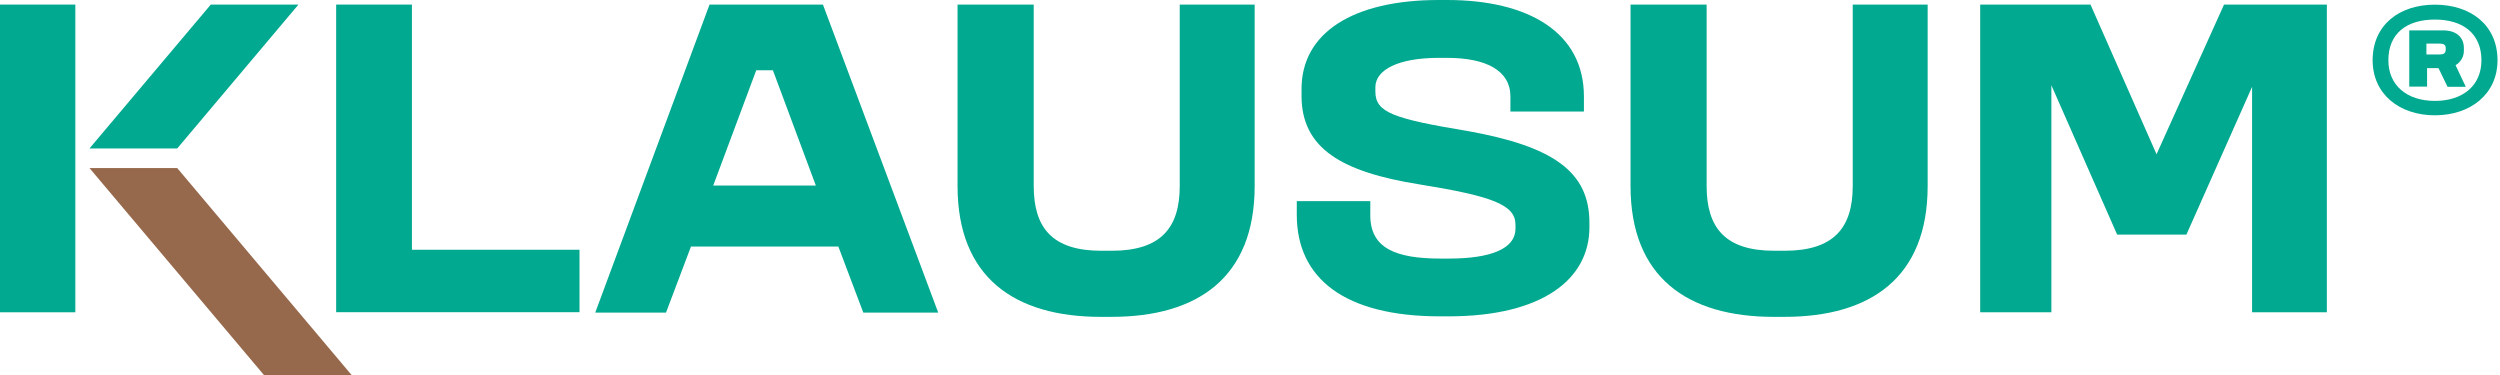
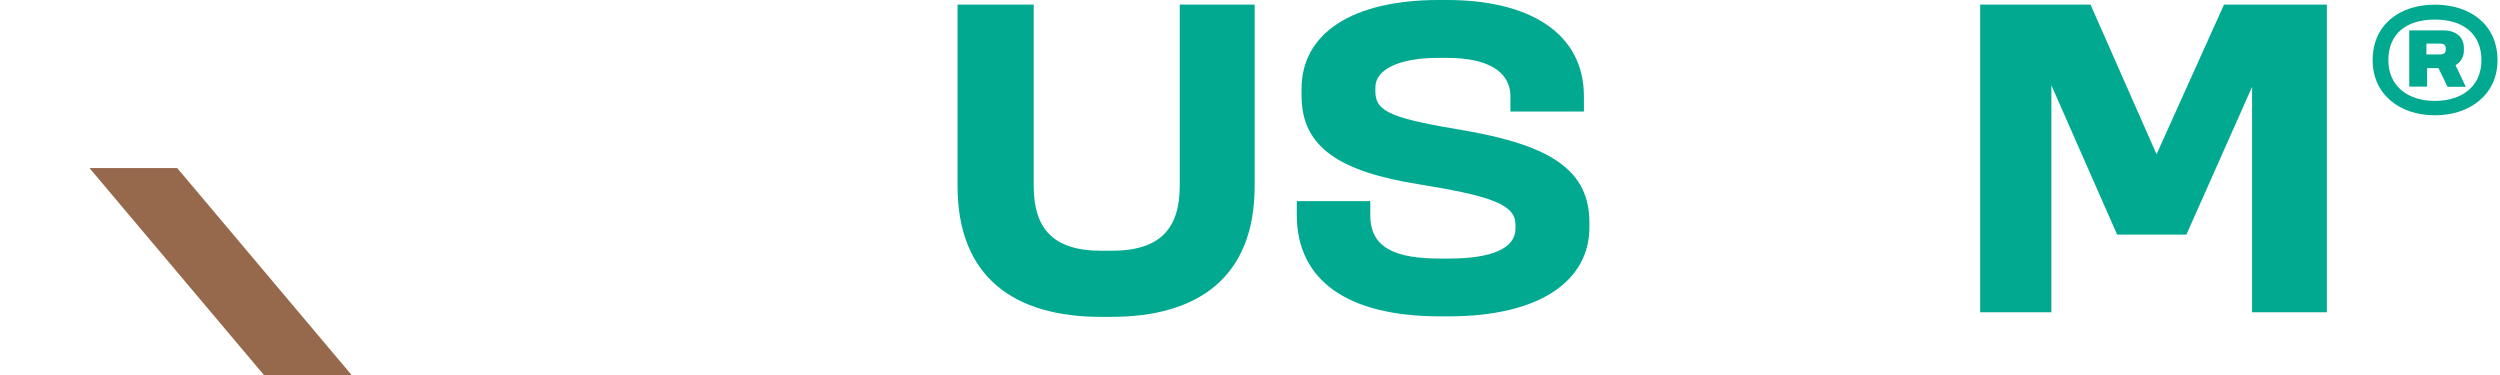
<svg xmlns="http://www.w3.org/2000/svg" width="333" height="50" viewBox="0 0 333 50" fill="none">
  <g clip-path="url(#clip0_201_47)">
-     <path d="M54.868 0.61V33.267H77.19V41.584H44.777V0.61H54.868Z" fill="#00A98F" />
-     <path d="M109.614 0.61L124.972 41.639H114.992L111.666 32.834H92.038L88.712 41.639H79.286L94.511 0.61H109.614ZM94.999 24.717H108.672L102.95 9.359H100.732L94.999 24.717Z" fill="#00A98F" />
    <path d="M137.691 0.61V24.773C137.691 30.317 140.142 33.4 146.684 33.4H148.093C154.635 33.4 157.141 30.339 157.141 24.773V0.61H167.121V24.773C167.121 36.971 159.536 42.205 148.037 42.205H146.629C135.13 42.205 127.545 36.948 127.545 24.773V0.61H137.691Z" fill="#00A98F" />
    <path d="M192.748 0C203.637 0 210.978 4.347 210.978 12.841V14.859H201.187V12.841C201.187 9.426 198.004 7.707 192.748 7.707H191.639C186.261 7.707 183.2 9.293 183.2 11.621V12.198C183.2 15.014 185.651 15.813 195.553 17.465C206.753 19.483 211.71 22.788 211.71 29.663V30.273C211.71 37.181 205.467 42.138 192.925 42.138H191.816C179.164 42.138 172.732 37.126 172.732 28.62V26.791H182.524V28.687C182.524 33.034 185.851 34.442 191.883 34.442H192.992C198.681 34.442 201.863 33.089 201.863 30.461V29.94C201.863 27.312 198.924 26.148 189.077 24.562C178.743 22.91 173.364 19.794 173.364 12.752V11.965C173.298 4.347 180.262 0 191.639 0H192.748Z" fill="#00A98F" />
-     <path d="M227.323 0.61V24.773C227.323 30.317 229.774 33.4 236.316 33.4H237.724C244.267 33.4 246.784 30.339 246.784 24.773V0.61H256.764V24.773C256.764 36.971 249.179 42.205 237.68 42.205H236.272C224.773 42.205 217.188 36.948 217.188 24.773V0.61H227.323Z" fill="#00A98F" />
    <path d="M296.241 0.61L287.248 20.559V20.537L278.454 0.61H263.761V41.595H273.243V11.377H273.254L282.003 31.249H287.248H291.229L299.978 11.566V41.595H309.936V0.61H296.241Z" fill="#00A98F" />
    <path d="M11.921 22.389L35.196 50H46.873L23.608 22.389H11.921Z" fill="#96694C" />
-     <path d="M10.036 24.839V16.511V0.61H0V41.595H10.036V24.839Z" fill="#00A98F" />
-     <path d="M11.921 19.772L28.077 0.61H39.754L23.608 19.772H11.921Z" fill="#00A98F" />
    <path d="M332.668 8.028C332.668 12.553 329.042 15.358 324.329 15.358C319.616 15.358 316.035 12.553 316.035 8.028C316.035 3.327 319.572 0.621 324.329 0.621C329.086 0.621 332.668 3.327 332.668 8.028ZM318.13 8.028C318.13 11.355 320.581 13.44 324.329 13.44C328.077 13.44 330.528 11.377 330.528 8.028C330.528 4.48 328.066 2.606 324.329 2.606C320.592 2.606 318.13 4.436 318.13 8.028ZM325.416 4.047C327.212 4.047 328.188 4.99 328.188 6.387V6.653C328.208 7.061 328.115 7.466 327.919 7.824C327.723 8.182 327.433 8.479 327.079 8.683L328.443 11.566H326.015L324.806 9.071H323.287V11.533H320.914V4.047H325.416ZM323.198 7.252H325.039C325.46 7.252 325.771 7.097 325.771 6.62V6.387C325.771 5.966 325.46 5.811 325.039 5.811H323.198V7.252Z" fill="#00A98F" />
  </g>
  <defs>
    <clipPath id="clip0_201_47">
      <rect width="332.668" height="50" fill="white" />
    </clipPath>
  </defs>
</svg>